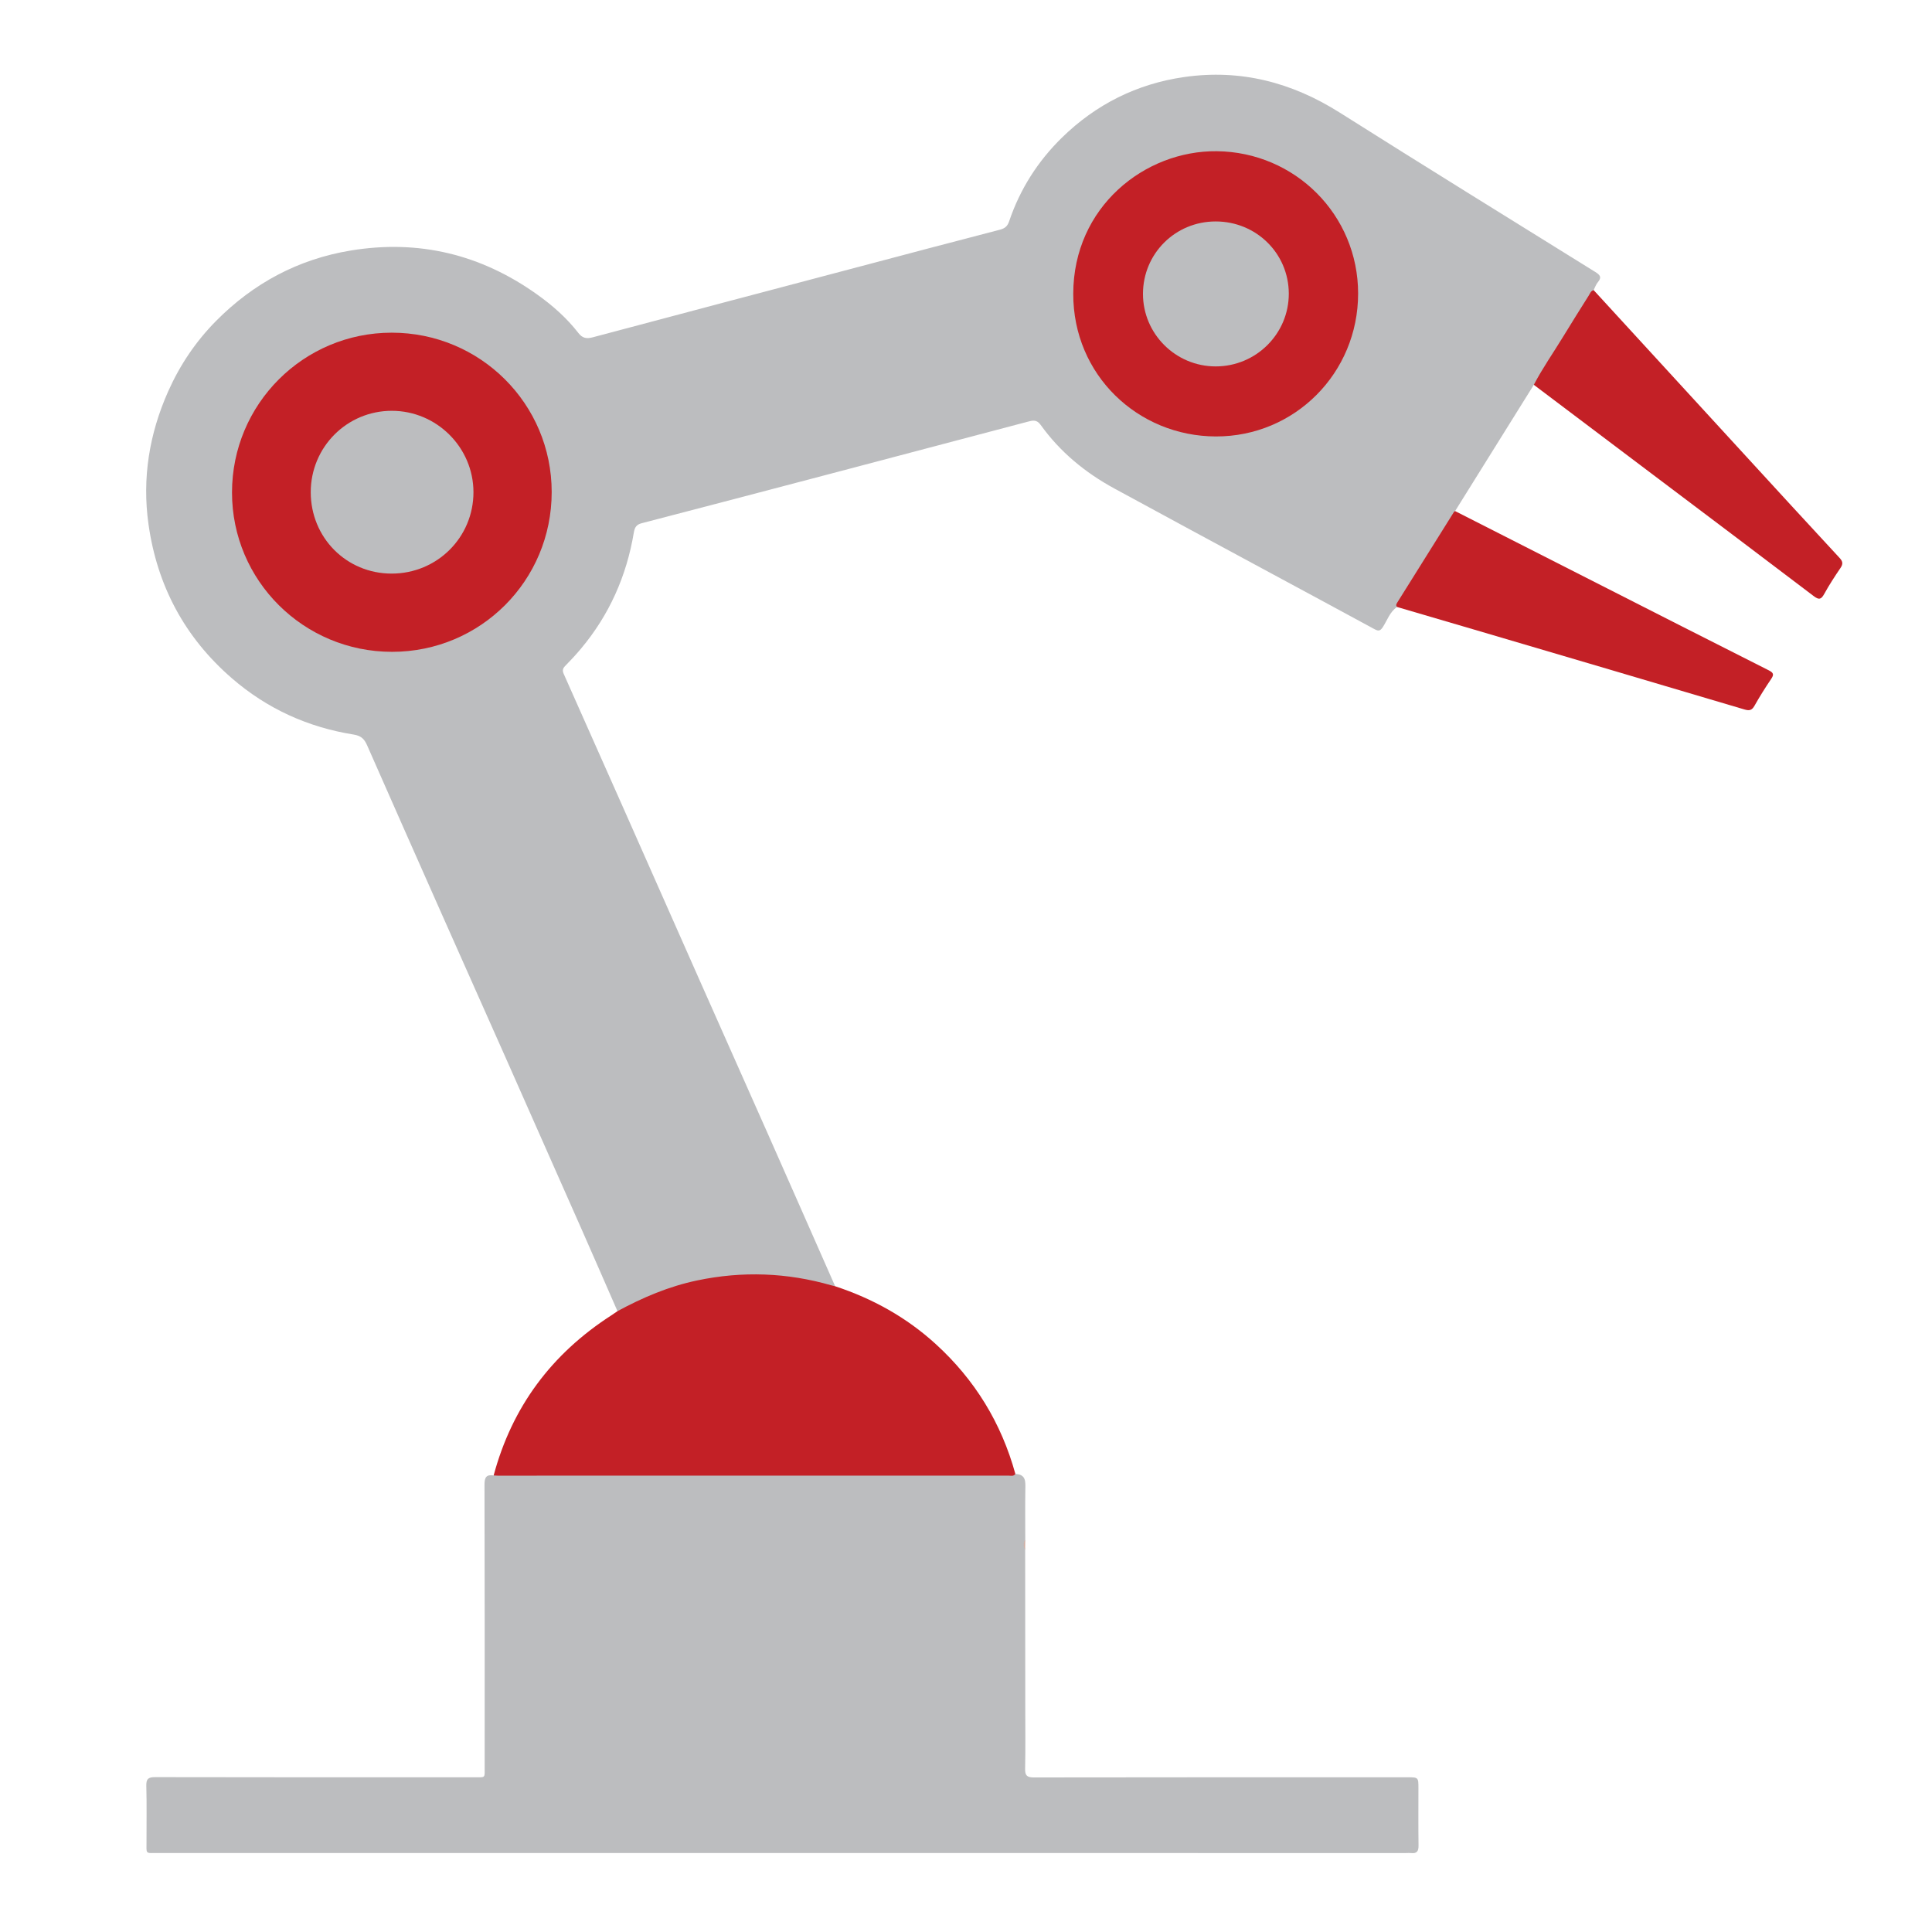
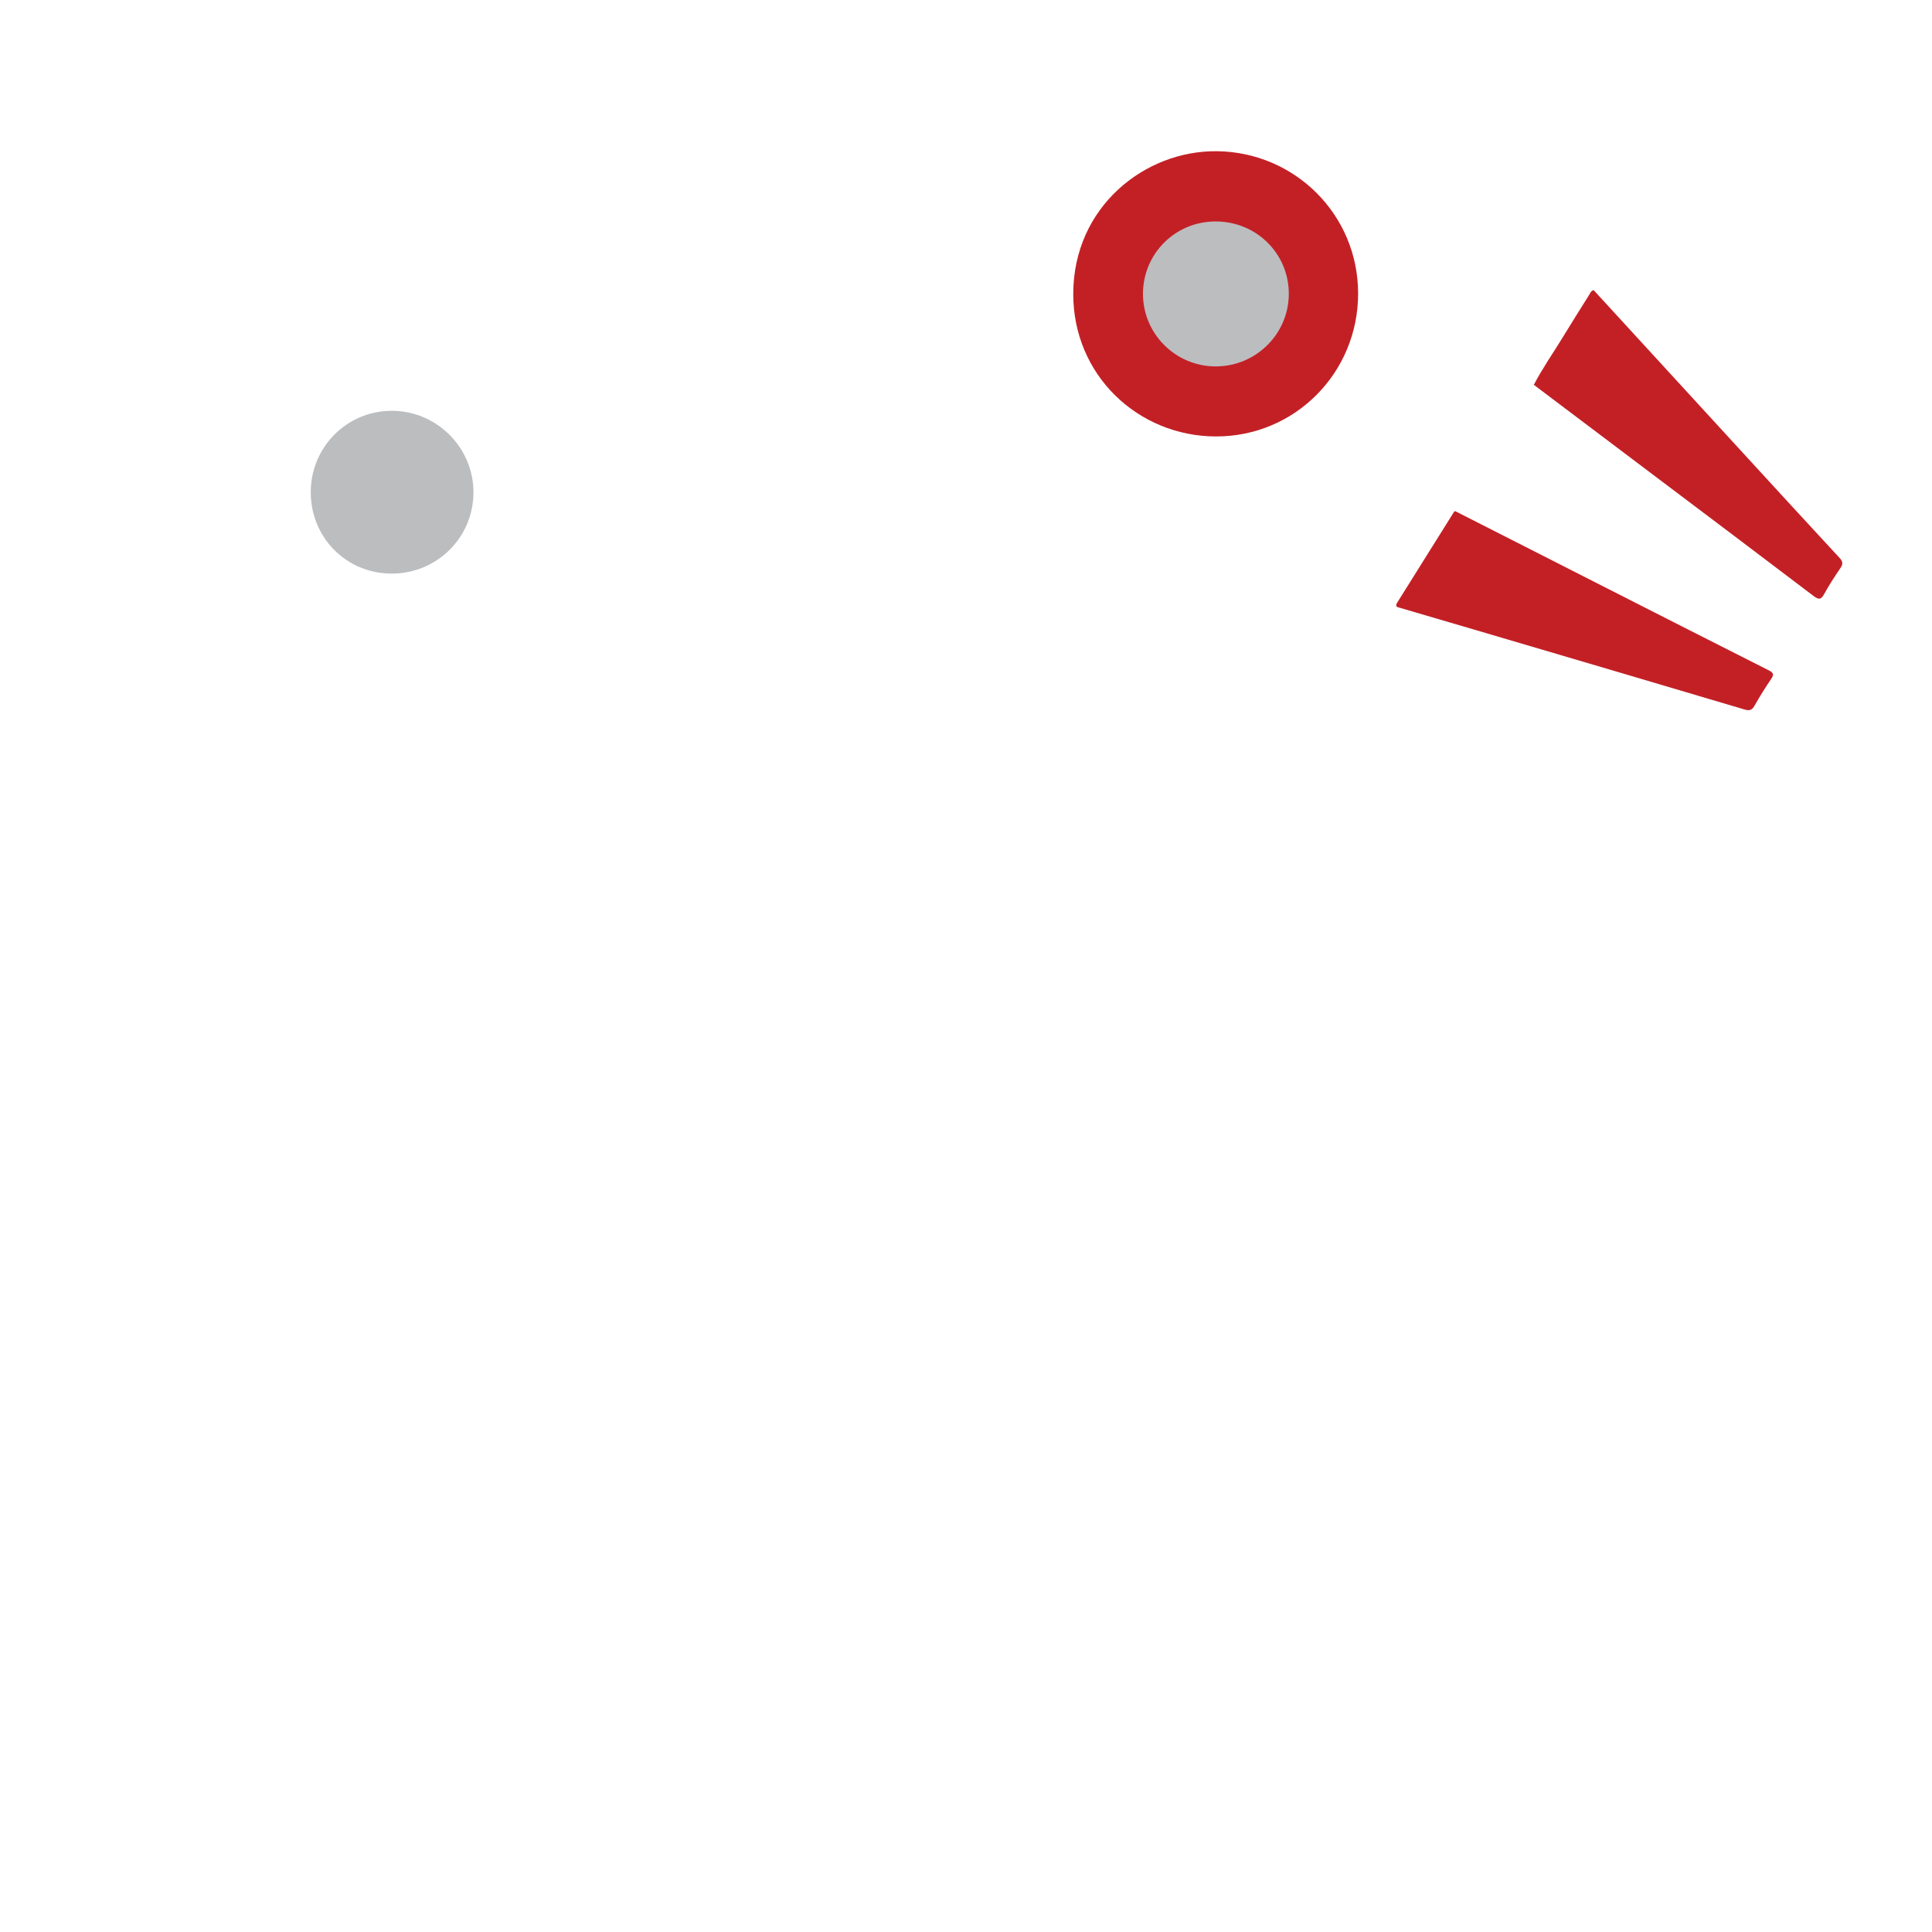
<svg xmlns="http://www.w3.org/2000/svg" version="1.1" id="Layer_1" x="0px" y="0px" width="150px" height="150px" viewBox="0 0 150 150" enable-background="new 0 0 150 150" xml:space="preserve">
  <g>
-     <path fill-rule="evenodd" clip-rule="evenodd" fill="#BCBDBF" d="M119.086,29.877c-2.037,3.268-4.075,6.536-6.113,9.803   c-0.312,0.879-0.908,1.595-1.383,2.38c-1.028,1.697-2.094,3.372-3.123,5.066c-0.563,0.381-0.758,1.029-1.105,1.563   c-0.208,0.316-0.348,0.32-0.65,0.157c-2.887-1.57-5.782-3.125-8.675-4.686c-3.843-2.077-7.691-4.146-11.526-6.237   c-2.258-1.23-4.21-2.834-5.714-4.934c-0.308-0.43-0.617-0.351-1.001-0.249c-5.107,1.35-10.213,2.699-15.322,4.044   c-4.881,1.285-9.762,2.568-14.646,3.837c-0.416,0.108-0.549,0.321-0.617,0.726c-0.563,3.367-1.902,6.391-4.103,9.015   c-0.392,0.467-0.808,0.915-1.235,1.35c-0.199,0.204-0.213,0.372-0.099,0.625c1.572,3.521,3.136,7.044,4.699,10.569   c1.961,4.424,3.917,8.85,5.878,13.274c1.771,3.992,3.551,7.979,5.32,11.973c1.729,3.901,3.448,7.809,5.171,11.712   c-0.221,0.203-0.451,0.062-0.667,0.003c-1.971-0.531-3.977-0.812-6.017-0.753c-3.34,0.096-6.507,0.877-9.452,2.49   c-0.235,0.129-0.459,0.329-0.764,0.195c-0.938-2.144-1.872-4.29-2.818-6.432c-1.954-4.425-3.914-8.851-5.876-13.273   c-1.644-3.705-3.298-7.405-4.942-11.11c-1.939-4.369-3.875-8.74-5.801-13.115c-0.211-0.477-0.443-0.742-1.046-0.839   c-3.551-0.567-6.718-2-9.454-4.369c-3.67-3.178-5.806-7.197-6.477-11.97c-0.5-3.564,0.062-7.009,1.529-10.305   c0.915-2.055,2.158-3.896,3.732-5.483c2.892-2.914,6.36-4.78,10.437-5.453c5.289-0.873,10.104,0.299,14.456,3.396   c1.205,0.857,2.315,1.833,3.226,3.008c0.313,0.405,0.631,0.461,1.111,0.334c6.909-1.843,13.822-3.666,20.733-5.493   c3.626-0.959,7.252-1.924,10.883-2.863c0.396-0.102,0.589-0.276,0.718-0.66c0.841-2.485,2.221-4.651,4.088-6.48   c2.65-2.593,5.83-4.187,9.509-4.713c4.372-0.626,8.352,0.414,12.071,2.764c6.586,4.164,13.217,8.256,19.834,12.369   c0.358,0.222,0.535,0.406,0.206,0.793c-0.148,0.173-0.224,0.41-0.33,0.618c-0.563,1.057-1.228,2.054-1.86,3.071   c-0.797,1.285-1.593,2.571-2.408,3.846C119.358,29.603,119.296,29.806,119.086,29.877z" />
-     <path fill-rule="evenodd" clip-rule="evenodd" fill="#BCBDBF" d="M79.594,120.338c0.002,4.1,0.006,8.197,0.008,12.297   c0,1.559,0.022,3.114-0.012,4.671c-0.014,0.54,0.134,0.696,0.686,0.694c9.658-0.016,19.315-0.012,28.975-0.012   c0.875,0,0.875,0.001,0.875,0.861c0,1.478-0.012,2.957,0.008,4.436c0.006,0.426-0.119,0.637-0.568,0.587   c-0.135-0.016-0.274-0.002-0.413-0.002c-32.305,0-64.607,0-96.911-0.001c-0.994,0-0.862,0.107-0.867-0.894   c-0.006-1.439,0.026-2.88-0.015-4.317c-0.016-0.557,0.161-0.683,0.694-0.682c8.238,0.018,16.477,0.013,24.715,0.011   c0.962,0,0.86,0.109,0.86-0.843c0.002-7.293,0.008-14.585-0.013-21.877c-0.001-0.569,0.147-0.802,0.712-0.715   c0.307-0.248,0.673-0.189,1.022-0.19c4.394-0.004,8.789-0.003,13.183-0.003c8.474,0,16.947,0,25.421,0   c0.295,0,0.592-0.009,0.879,0.077c0.849,0.033,0.782,0.625,0.774,1.22c-0.02,1.292-0.006,2.581-0.006,3.872   C79.524,119.797,79.537,120.067,79.594,120.338z" />
-     <path fill-rule="evenodd" clip-rule="evenodd" fill="#C32026" d="M78.833,114.437c-0.143,0.205-0.359,0.13-0.544,0.13   c-13.222,0.005-26.444,0.004-39.667,0.003c-0.099,0-0.197-0.011-0.295-0.017c1.428-5.328,4.506-9.443,9.129-12.424   c0.164-0.105,0.322-0.219,0.483-0.329c1.959-1.062,3.992-1.927,6.184-2.386c3.511-0.738,6.986-0.612,10.431,0.381   c0.094,0.028,0.19,0.048,0.285,0.069c2.915,0.959,5.547,2.42,7.819,4.495C75.687,107.122,77.746,110.482,78.833,114.437z" />
    <path fill-rule="evenodd" clip-rule="evenodd" fill="#C32026" d="M119.086,29.877c0.672-1.291,1.511-2.481,2.267-3.723   c0.653-1.076,1.327-2.139,1.995-3.205c0.103-0.16,0.16-0.368,0.382-0.424c3.872,4.222,7.743,8.444,11.617,12.666   c2.487,2.711,4.974,5.426,7.477,8.125c0.268,0.287,0.273,0.483,0.063,0.793c-0.443,0.65-0.873,1.312-1.252,2   c-0.237,0.43-0.403,0.488-0.816,0.174c-4.201-3.193-8.418-6.364-12.632-9.542C125.153,34.452,122.119,32.165,119.086,29.877z" />
    <path fill-rule="evenodd" clip-rule="evenodd" fill="#C32026" d="M108.467,47.126c-0.122-0.136-0.041-0.251,0.032-0.37   c1.462-2.334,2.922-4.67,4.383-7.004c0.02-0.031,0.061-0.047,0.091-0.072c3.644,1.853,7.289,3.707,10.935,5.559   c4.468,2.271,8.935,4.546,13.41,6.801c0.388,0.194,0.426,0.336,0.188,0.684c-0.45,0.666-0.883,1.351-1.277,2.053   c-0.201,0.362-0.388,0.425-0.79,0.306c-7.009-2.083-14.021-4.148-21.033-6.215C112.426,48.283,110.445,47.707,108.467,47.126z" />
-     <path fill-rule="evenodd" clip-rule="evenodd" fill="#D0AFA3" d="M79.594,120.338c-0.144-0.271-0.152-0.542,0.008-0.81   C79.6,119.799,79.596,120.068,79.594,120.338z" />
-     <path fill-rule="evenodd" clip-rule="evenodd" fill="#C32026" d="M30.442,50.608c-6.871,0.002-12.431-5.532-12.429-12.373   c0.002-6.86,5.545-12.406,12.4-12.406c6.873-0.001,12.42,5.529,12.42,12.377C42.833,45.077,37.309,50.605,30.442,50.608z" />
    <path fill-rule="evenodd" clip-rule="evenodd" fill="#C32026" d="M105.444,22.79c0,6.162-4.911,11.109-11.043,11.096   c-6.05-0.013-11.09-4.769-11.074-11.082c0.014-6.738,5.546-11.124,11.146-11.064C100.55,11.806,105.444,16.684,105.444,22.79z" />
    <path fill-rule="evenodd" clip-rule="evenodd" fill="#BCBDBF" d="M24.126,38.213c0-3.501,2.809-6.32,6.297-6.318   c3.476,0.002,6.327,2.84,6.336,6.307c0.008,3.514-2.822,6.334-6.355,6.332C26.895,44.531,24.126,41.743,24.126,38.213z" />
    <path fill-rule="evenodd" clip-rule="evenodd" fill="#BCBDBF" d="M94.383,17.193c3.148-0.001,5.665,2.477,5.679,5.59   c0.013,3.124-2.54,5.668-5.681,5.665c-3.112-0.003-5.643-2.534-5.641-5.636C88.745,19.69,91.25,17.193,94.383,17.193z" />
  </g>
</svg>